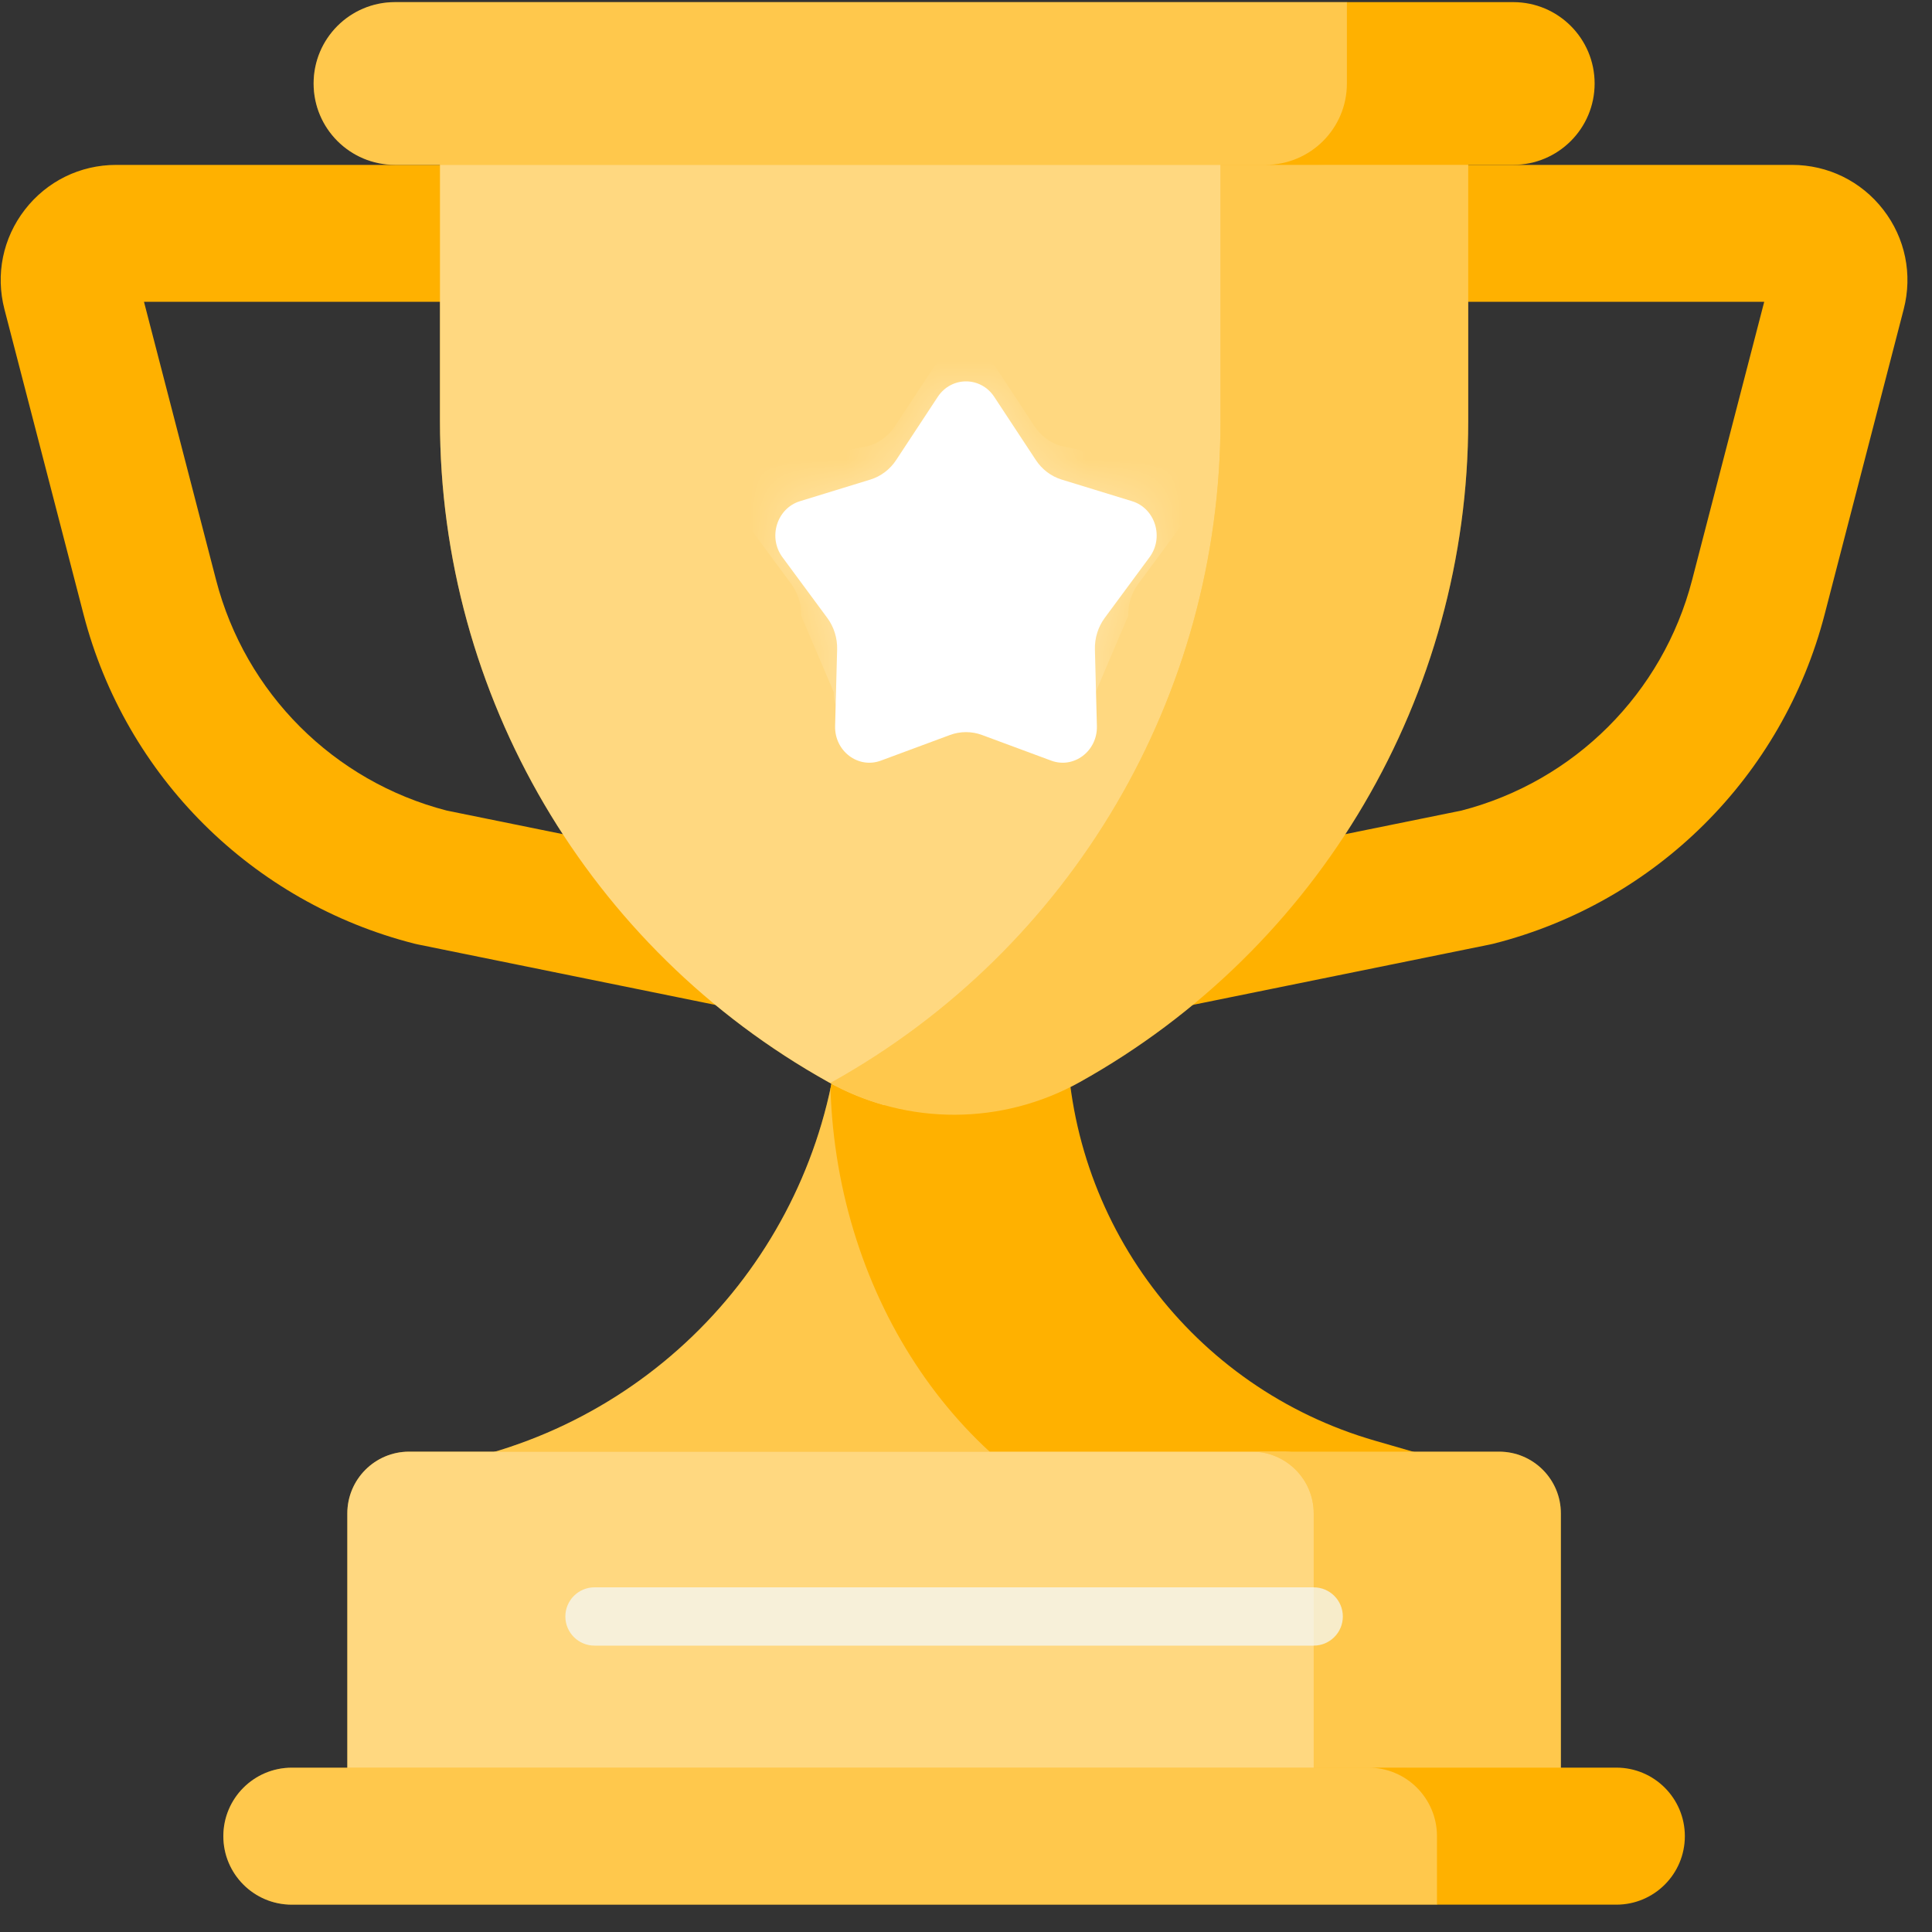
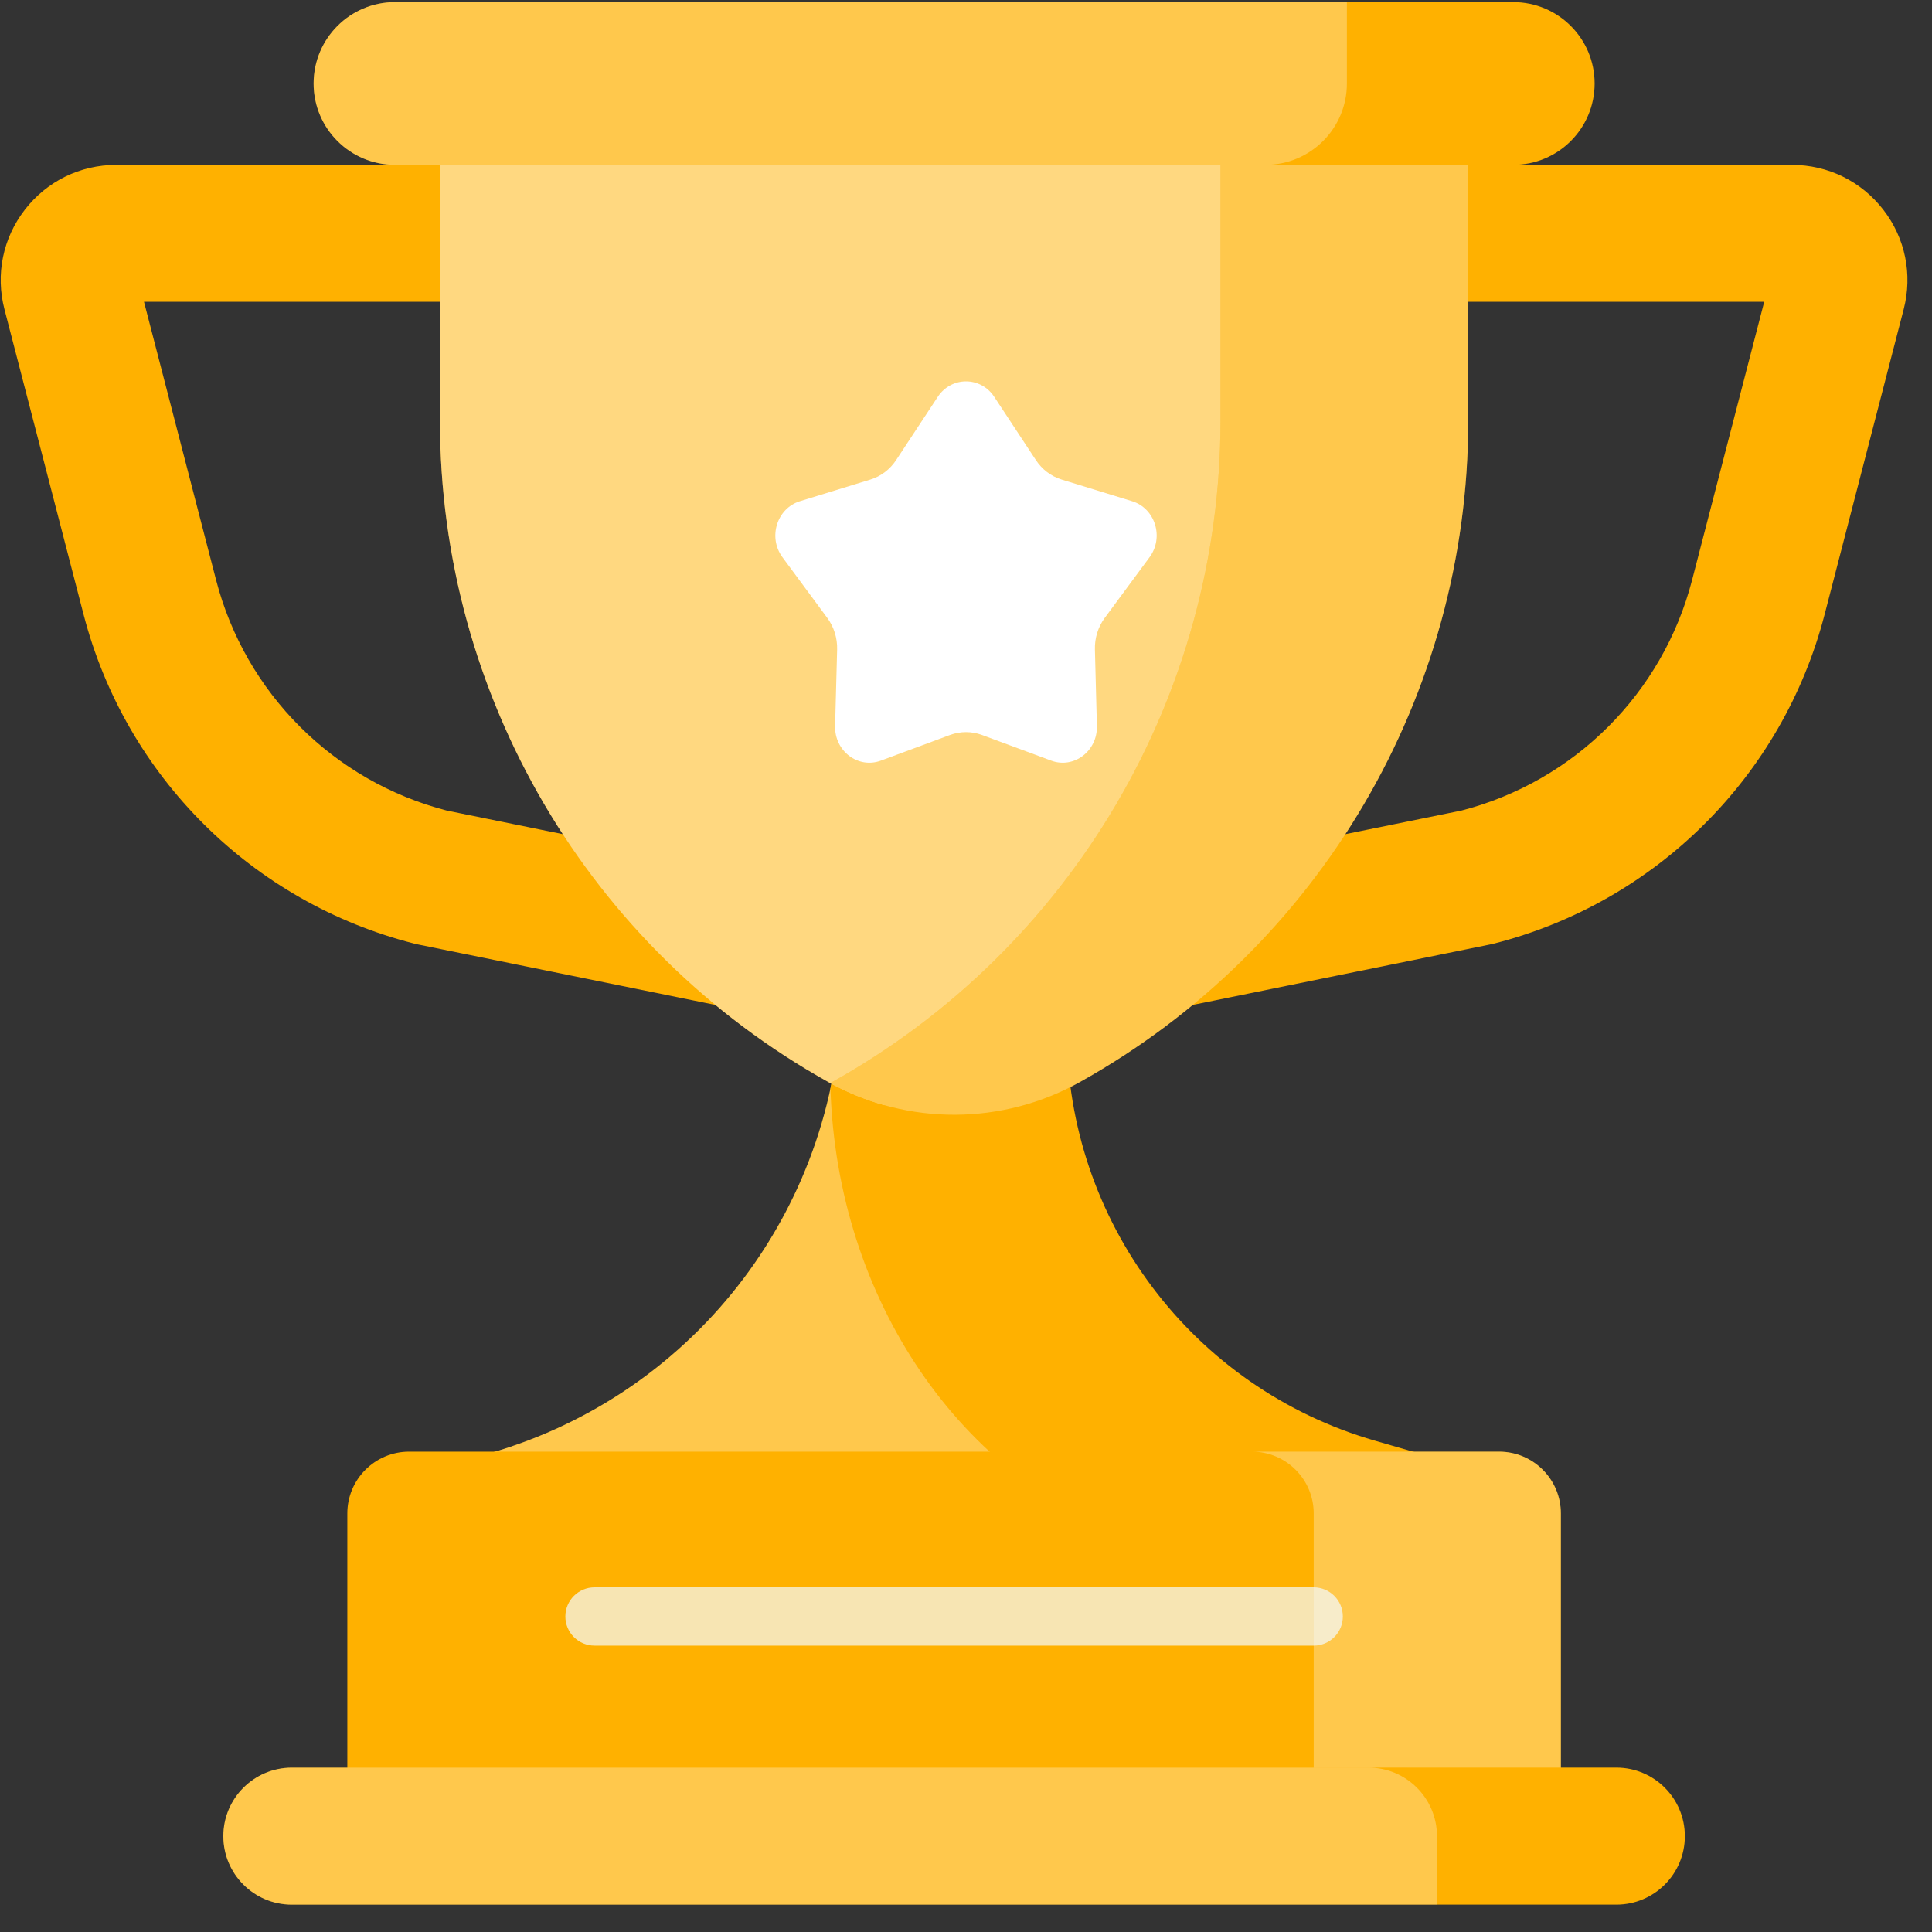
<svg xmlns="http://www.w3.org/2000/svg" width="40" height="40" viewBox="0 0 40 40" fill="none">
  <rect x="0" y="0" width="40" height="40" fill="#333333" stroke="none" />
  <g clip-path="url(#clip0_2961_11630)">
    <path d="M23.215 21.077C22.891 21.077 22.573 20.966 22.318 20.757C21.989 20.488 21.798 20.085 21.798 19.66V4.831C21.798 4.048 22.432 3.414 23.215 3.414H37.101C37.846 3.414 38.535 3.752 38.991 4.341C39.447 4.93 39.601 5.682 39.414 6.403L37.777 12.721C36.907 16.074 34.281 18.686 30.923 19.538C30.901 19.543 30.879 19.548 30.857 19.553L23.497 21.049C23.404 21.068 23.309 21.077 23.215 21.077ZM24.632 6.248V17.925L30.258 16.782C32.598 16.177 34.426 14.351 35.033 12.009L36.526 6.249H24.632V6.248Z" fill="#FFB100" />
    <path d="M16.291 21.077C16.197 21.077 16.103 21.068 16.009 21.049L8.649 19.553C8.627 19.548 8.605 19.543 8.583 19.538C5.225 18.686 2.599 16.074 1.73 12.721L0.092 6.403C-0.095 5.682 0.059 4.93 0.515 4.341C0.971 3.752 1.66 3.414 2.405 3.414H16.291C17.074 3.414 17.709 4.048 17.709 4.831V19.66C17.709 20.085 17.517 20.488 17.188 20.757C16.933 20.966 16.615 21.077 16.291 21.077ZM9.249 16.782L14.874 17.925V6.248H2.981L4.474 12.009C5.081 14.351 6.909 16.177 9.249 16.782Z" fill="#FFB100" />
    <path d="M24.606 31.887C20.928 30.672 18.364 26.89 18.228 22.538C18.376 21.851 18.454 21.14 18.454 20.414V15.604H17.42V20.414C17.42 24.9 14.453 28.844 10.143 30.087V33.001H25.499V32.181L24.606 31.887Z" fill="#FFB100" />
    <path d="M24.606 31.887C20.928 30.672 18.364 26.89 18.228 22.538C18.376 21.851 18.454 21.14 18.454 20.414V15.604H17.42V20.414C17.42 24.9 14.453 28.844 10.143 30.087V33.001H25.499V32.181L24.606 31.887Z" fill="white" fill-opacity="0.3" />
    <path d="M28.471 29.829C24.69 28.739 22.087 25.279 22.087 21.344V15.604H17.42V20.414C17.42 21.14 17.343 21.851 17.194 22.538C17.33 26.89 19.894 30.672 23.573 31.887L24.466 32.181V33.001H29.364V30.087L28.471 29.829Z" fill="#FFB100" />
    <path d="M26.583 30.055H8.47C7.764 30.055 7.191 30.628 7.191 31.334V37.756H27.862V31.334C27.862 30.628 27.29 30.055 26.583 30.055Z" fill="#FFB100" />
-     <path d="M26.583 30.055H8.47C7.764 30.055 7.191 30.628 7.191 31.334V37.756H27.862V31.334C27.862 30.628 27.29 30.055 26.583 30.055Z" fill="white" fill-opacity="0.5" />
    <path d="M31.037 30.055H25.92C26.626 30.055 27.199 30.628 27.199 31.334V37.756H32.316V31.334C32.316 30.628 31.744 30.055 31.037 30.055Z" fill="#FFB100" />
    <path d="M31.037 30.055H25.92C26.626 30.055 27.199 30.628 27.199 31.334V37.756H32.316V31.334C32.316 30.628 31.744 30.055 31.037 30.055Z" fill="white" fill-opacity="0.3" />
    <path d="M26.184 8.96V1.783H9.109V8.712C9.109 14.396 12.187 19.636 17.152 22.404C17.521 22.61 17.909 22.768 18.306 22.88C23.183 19.953 26.184 14.674 26.184 8.96Z" fill="#FFB100" />
    <path d="M26.184 8.96V1.783H9.109V8.712C9.109 14.396 12.187 19.636 17.152 22.404C17.521 22.61 17.909 22.768 18.306 22.88C23.183 19.953 26.184 14.674 26.184 8.96Z" fill="white" fill-opacity="0.5" />
    <path d="M25.269 1.783V8.712C25.269 14.396 22.192 19.635 17.226 22.404C17.214 22.41 17.202 22.417 17.189 22.424C18.799 23.305 20.75 23.298 22.355 22.404C27.32 19.635 30.398 14.396 30.398 8.712V1.783H25.269Z" fill="#FFB100" />
    <path d="M25.269 1.783V8.712C25.269 14.396 22.192 19.635 17.226 22.404C17.214 22.41 17.202 22.417 17.189 22.424C18.799 23.305 20.75 23.298 22.355 22.404C27.32 19.635 30.398 14.396 30.398 8.712V1.783H25.269Z" fill="white" fill-opacity="0.3" />
    <path d="M30.415 38.817V38.016C30.415 37.233 29.78 36.598 28.997 36.598H6.042C5.259 36.598 4.624 37.233 4.624 38.016C4.624 38.799 5.259 39.434 6.042 39.434H29.751L30.415 38.817Z" fill="#FFB100" />
    <path d="M30.415 38.817V38.016C30.415 37.233 29.78 36.598 28.997 36.598H6.042C5.259 36.598 4.624 37.233 4.624 38.016C4.624 38.799 5.259 39.434 6.042 39.434H29.751L30.415 38.817Z" fill="white" fill-opacity="0.3" />
    <path d="M33.465 36.597H28.333C29.116 36.597 29.751 37.232 29.751 38.016V39.434H33.465C34.248 39.434 34.883 38.799 34.883 38.016C34.883 37.232 34.248 36.597 33.465 36.597Z" fill="#FFB100" />
    <path d="M28.985 1.729V0.598L27.886 0.044H8.178C7.247 0.044 6.493 0.798 6.493 1.729C6.493 2.659 7.247 3.413 8.178 3.413H27.3C28.231 3.413 28.985 2.659 28.985 1.729Z" fill="#FFB100" />
    <path d="M28.985 1.729V0.598L27.886 0.044H8.178C7.247 0.044 6.493 0.798 6.493 1.729C6.493 2.659 7.247 3.413 8.178 3.413H27.3C28.231 3.413 28.985 2.659 28.985 1.729Z" fill="white" fill-opacity="0.3" />
    <path d="M31.33 0.044H27.886V1.729C27.886 2.659 27.132 3.413 26.201 3.413H31.331C32.261 3.413 33.015 2.659 33.015 1.729C33.015 0.798 32.261 0.044 31.33 0.044Z" fill="#FFB100" />
    <path d="M27.198 34.071H12.309C11.976 34.071 11.705 33.801 11.705 33.468C11.705 33.134 11.976 32.864 12.309 32.864H27.198C27.532 32.864 27.802 33.134 27.802 33.468C27.802 33.801 27.532 34.071 27.198 34.071Z" fill="#F4FBFF" fill-opacity="0.7" />
    <path d="M19.669 15.217L18.237 15.748C17.767 15.922 17.276 15.55 17.29 15.031L17.332 13.448C17.338 13.211 17.266 12.979 17.127 12.792L16.2 11.537C15.896 11.125 16.084 10.524 16.562 10.377L18.02 9.929C18.238 9.862 18.427 9.719 18.555 9.523L19.415 8.217C19.697 7.789 20.304 7.789 20.585 8.217L21.445 9.523C21.573 9.719 21.762 9.862 21.98 9.929L23.439 10.377C23.917 10.524 24.104 11.125 23.8 11.537L22.873 12.792C22.735 12.979 22.662 13.211 22.669 13.448L22.71 15.031C22.724 15.55 22.233 15.922 21.764 15.748L20.331 15.217C20.117 15.138 19.883 15.138 19.669 15.217Z" fill="white" />
    <mask id="mask0_2961_11630" style="mask-type:alpha" maskUnits="userSpaceOnUse" x="16" y="7" width="8" height="9">
-       <path d="M19.669 15.217L18.236 15.748C17.767 15.922 17.276 15.55 17.289 15.031L17.331 13.448C17.337 13.211 17.265 12.979 17.127 12.791L16.2 11.536C15.896 11.125 16.083 10.523 16.561 10.377L18.019 9.929C18.237 9.862 18.427 9.719 18.555 9.523L19.415 8.217C19.696 7.788 20.303 7.788 20.585 8.217L21.444 9.523C21.573 9.719 21.762 9.862 21.98 9.929L23.438 10.377C23.916 10.523 24.104 11.125 23.8 11.536L22.873 12.791C22.734 12.979 22.662 13.211 22.668 13.448L22.71 15.031C22.724 15.55 22.233 15.922 21.763 15.748L20.331 15.217C20.117 15.138 19.883 15.138 19.669 15.217Z" fill="#FFB100" />
-     </mask>
+       </mask>
    <g mask="url(#mask0_2961_11630)">
      <path d="M19.642 14.518L18.21 15.048C17.74 15.222 17.249 14.851 17.263 14.332L16.587 12.748C16.593 12.512 16.521 12.28 16.383 12.092L15.456 10.837C15.152 10.425 15.339 9.824 15.817 9.677L17.993 9.23C18.211 9.163 18.4 9.019 18.529 8.824L19.388 7.518C19.67 7.089 20.277 7.089 20.559 7.518L21.418 8.824C21.547 9.019 21.736 9.163 21.954 9.23L24.13 9.677C24.608 9.824 24.795 10.425 24.491 10.837L23.564 12.092C23.426 12.28 23.353 12.512 23.36 12.748L22.684 14.332C22.697 14.851 22.206 15.222 21.737 15.048L20.305 14.518C20.09 14.438 19.857 14.438 19.642 14.518Z" fill="white" fill-opacity="0.3" />
    </g>
  </g>
  <defs>
    <clipPath id="clip0_2961_11630">
      <rect width="39.478" height="39.478" fill="white" transform="translate(0.014)" />
    </clipPath>
  </defs>
</svg>